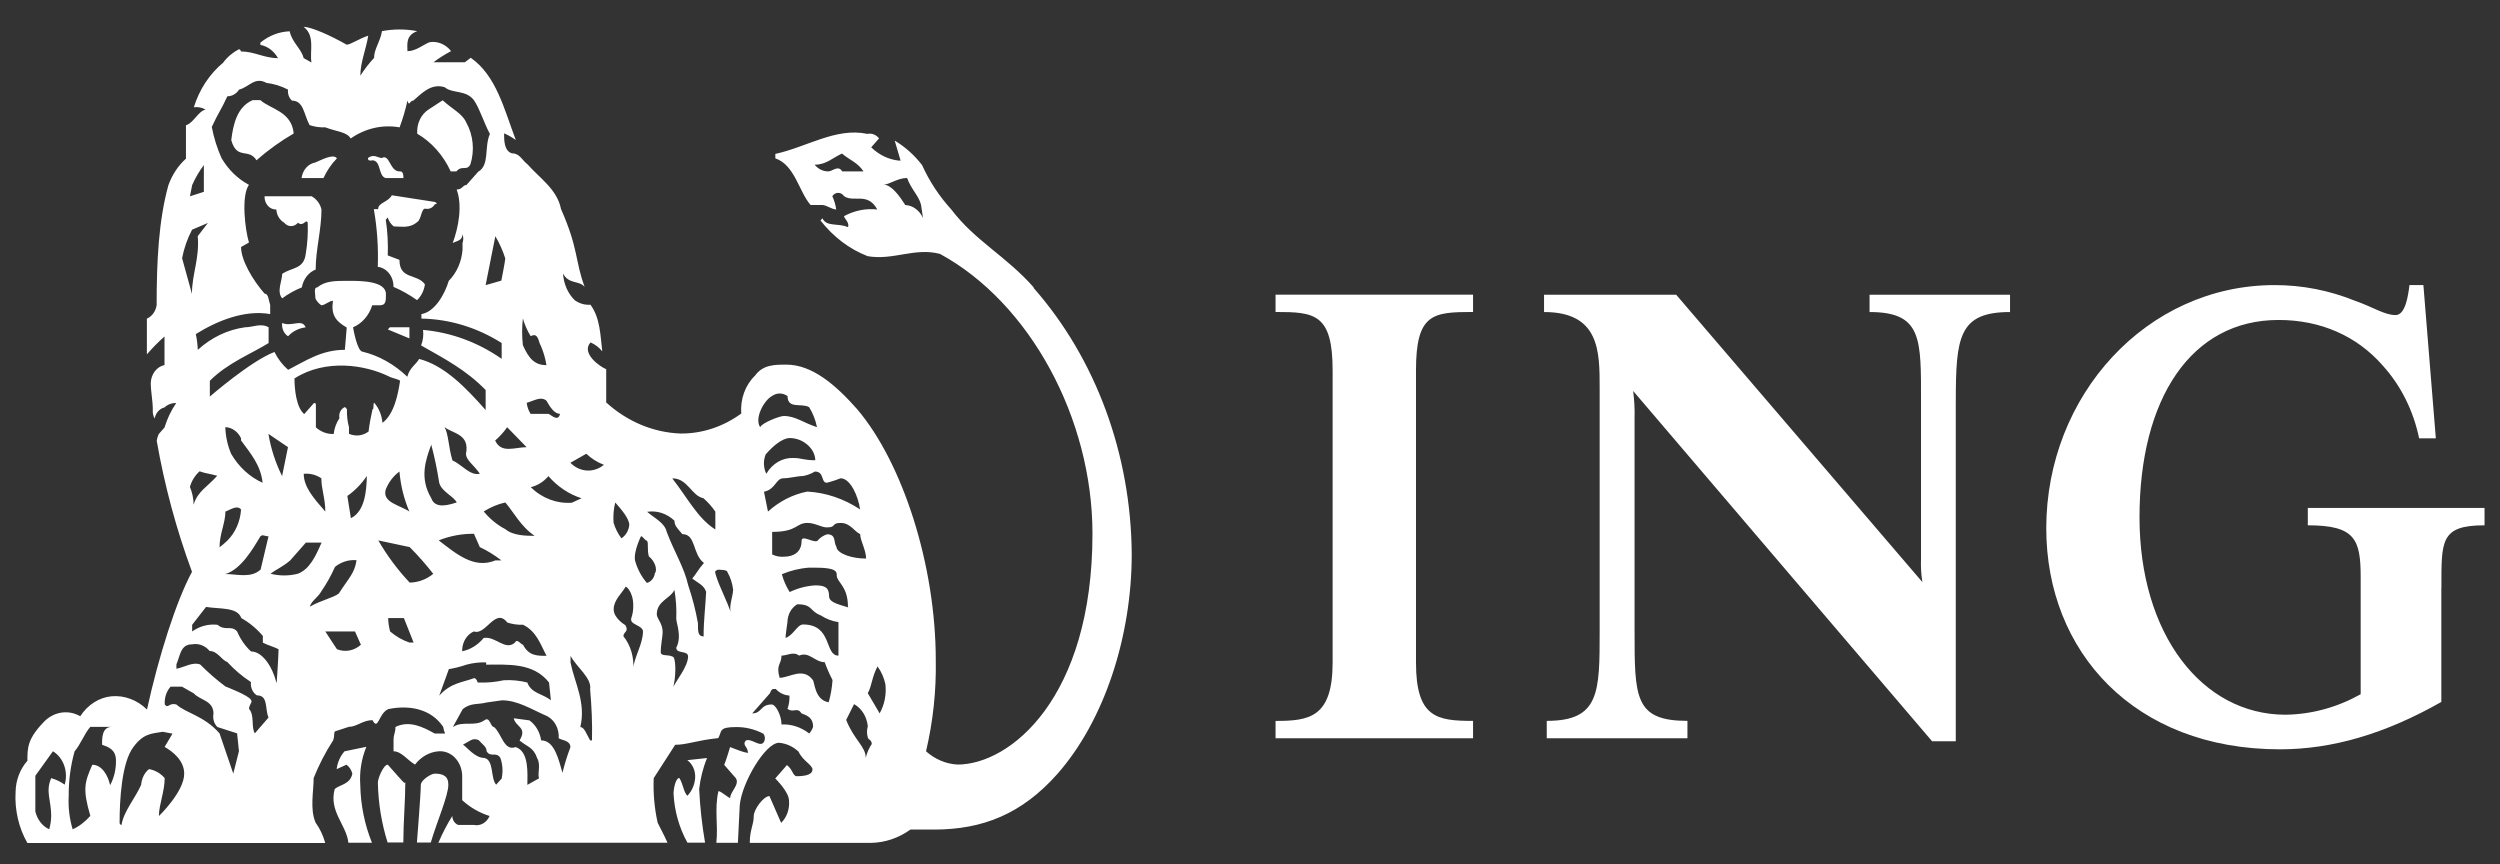
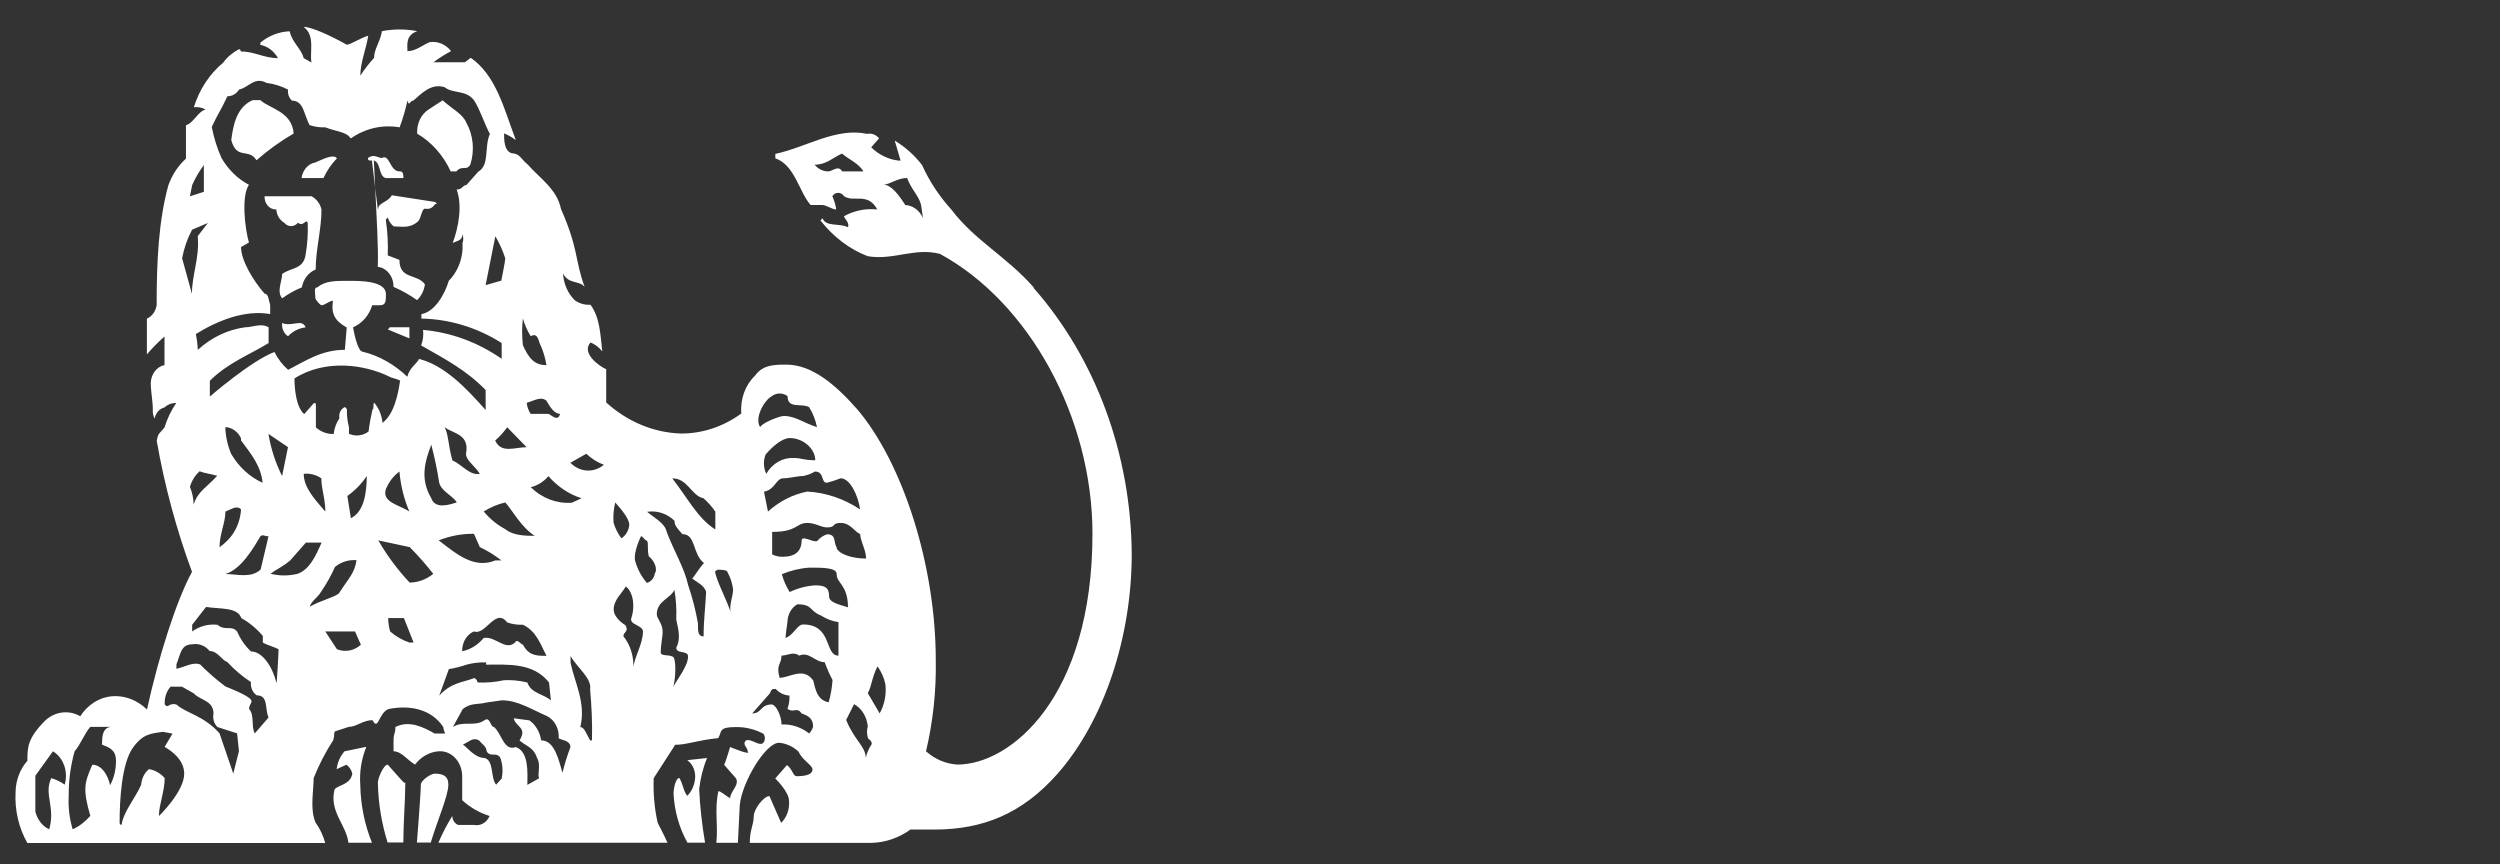
<svg xmlns="http://www.w3.org/2000/svg" width="81" height="28" viewBox="0 0 81 28" fill="none">
  <rect x="0" y="0" width="81" height="28" fill="#333333" stroke="none" />
-   <path d="M79.099 19.059V22.743C77.296 23.766 75.582 24.278 73.871 24.278C69.14 24.278 66.299 21.107 66.299 17.116C66.299 12.818 69.544 9.237 73.695 9.237C74.586 9.235 75.471 9.408 76.31 9.748C76.896 9.952 77.255 10.208 77.617 10.208C77.934 10.208 78.022 9.594 78.067 9.236H78.518L78.921 14.203H78.38C78.195 13.308 77.787 12.492 77.207 11.851C76.362 10.879 75.181 10.367 73.826 10.367C70.986 10.367 69.32 12.925 69.32 16.762C69.32 20.547 71.346 23.157 74.052 23.157C74.896 23.145 75.728 22.918 76.486 22.493V18.7C76.486 17.472 76.305 17.02 74.773 17.02V16.458H80.499V17.02C79.055 17.02 79.102 17.532 79.102 19.066L79.099 19.059ZM63.367 13.023V24.018H62.601L52.914 12.667C52.951 12.954 52.968 13.245 52.96 13.537V20.441C52.96 22.599 52.96 23.356 54.673 23.356V23.919H50.115V23.356C51.829 23.356 51.829 22.436 51.829 20.441V12.565C51.829 11.387 51.829 10.11 50.027 10.11V9.549H54.308L62.285 18.86C62.245 18.607 62.23 18.349 62.241 18.093V13.027C62.241 10.981 62.286 10.11 60.574 10.11V9.549H65.125V10.11C63.458 10.11 63.368 10.928 63.368 13.027L63.367 13.023ZM41.328 23.92V23.358C42.41 23.358 43.177 23.256 43.177 21.465V12.001C43.177 10.159 42.59 10.108 41.328 10.108V9.547H47.727V10.108C46.419 10.108 45.878 10.159 45.878 12.001V21.465C45.878 23.255 46.554 23.357 47.727 23.357V23.92L41.328 23.92Z" fill="white" />
-   <path d="M33.491 9.31C32.602 8.302 31.589 7.799 30.827 6.793C30.44 6.367 30.118 5.887 29.875 5.348C29.625 5.024 29.324 4.757 28.988 4.555L29.179 5.203H29.115C28.787 5.167 28.477 5.017 28.227 4.773L28.482 4.483C28.386 4.364 28.242 4.308 28.103 4.338C27.084 4.121 26.137 4.768 25.121 4.986V5.131C25.755 5.347 25.885 6.212 26.264 6.642H26.644C26.771 6.642 26.959 6.787 27.094 6.787C27.072 6.637 27.029 6.491 26.967 6.356C27.012 6.288 27.081 6.248 27.157 6.248C27.232 6.248 27.302 6.288 27.347 6.356C27.662 6.573 28.11 6.212 28.424 6.787C28.054 6.746 27.682 6.821 27.347 7.003C27.347 7.076 27.537 7.217 27.474 7.361C27.156 7.217 26.776 7.361 26.648 7.072L26.584 7.144C26.997 7.673 27.523 8.073 28.112 8.3C28.938 8.445 29.64 8.01 30.457 8.227C33.369 9.813 35.396 13.557 35.396 17.29C35.396 22.617 32.732 24.772 31.021 24.772C30.651 24.751 30.295 24.602 30.003 24.342C30.23 23.38 30.337 22.387 30.319 21.391C30.319 18.297 29.241 14.986 27.773 13.259C27.074 12.466 26.311 11.814 25.48 11.814C25.101 11.814 24.716 11.814 24.462 12.172C24.146 12.475 23.981 12.931 24.017 13.398C23.431 13.828 22.74 14.053 22.05 14.046C21.172 14.015 20.327 13.662 19.641 13.04V11.962C19.453 11.889 18.815 11.45 19.132 11.095C19.278 11.155 19.409 11.254 19.514 11.384C19.45 10.872 19.45 10.306 19.131 9.873C18.952 9.887 18.774 9.836 18.622 9.728C18.511 9.619 18.42 9.486 18.355 9.337C18.29 9.189 18.252 9.027 18.242 8.861C18.43 9.219 18.752 9.077 18.941 9.291C18.622 8.424 18.75 8.069 18.177 6.774C18.049 6.126 17.479 5.768 17.097 5.329C16.906 5.184 16.842 4.968 16.588 4.968C16.332 4.895 16.332 4.537 16.332 4.32C16.465 4.377 16.592 4.45 16.712 4.537C16.332 3.528 16.078 2.45 15.252 1.872L15.062 2.017H14.044C14.226 1.881 14.417 1.761 14.615 1.656C14.529 1.546 14.42 1.463 14.299 1.413C14.178 1.362 14.047 1.346 13.919 1.367C13.729 1.439 13.469 1.656 13.221 1.656H13.201C13.201 1.443 13.137 1.145 13.519 1.009C13.14 0.937 12.754 0.937 12.376 1.009C12.316 1.367 12.12 1.586 12.12 1.875C11.957 2.052 11.807 2.245 11.675 2.453C11.675 2.023 11.863 1.586 11.931 1.158C11.675 1.23 11.357 1.448 11.232 1.448C10.723 1.158 10.089 0.87 9.837 0.87C10.22 1.159 10.027 1.662 10.092 2.025L9.837 1.881C9.773 1.591 9.457 1.369 9.386 1.014C9.044 1.026 8.713 1.154 8.436 1.381V1.454C8.552 1.476 8.663 1.526 8.762 1.6C8.86 1.674 8.943 1.771 9.007 1.884C8.556 1.884 8.243 1.667 7.802 1.667C7.803 1.648 7.796 1.629 7.784 1.616C7.772 1.604 7.755 1.595 7.739 1.596C7.544 1.698 7.363 1.846 7.23 2.031C6.792 2.393 6.461 2.896 6.28 3.475C6.41 3.458 6.541 3.483 6.659 3.548C6.404 3.62 6.28 3.978 6.025 4.059V5.14C5.771 5.368 5.575 5.667 5.454 6.007C5.141 7.149 5.075 8.447 5.075 9.891C5.059 9.988 5.022 10.079 4.967 10.155C4.912 10.23 4.84 10.289 4.759 10.325V11.481C4.938 11.274 5.128 11.08 5.33 10.903V11.828C5.209 11.852 5.099 11.923 5.018 12.028C4.937 12.133 4.89 12.266 4.885 12.406C4.885 12.696 4.951 12.984 4.951 13.273C4.941 13.375 4.963 13.477 5.011 13.562C5.027 13.473 5.065 13.391 5.122 13.327C5.179 13.263 5.251 13.219 5.33 13.201C5.436 13.102 5.571 13.052 5.709 13.06C5.545 13.298 5.417 13.566 5.33 13.851L5.142 14.065C5.11 14.133 5.089 14.206 5.078 14.281C5.332 15.736 5.715 17.159 6.221 18.527C5.712 19.465 5.141 21.261 4.762 22.989C4.606 22.835 4.424 22.718 4.228 22.645C4.032 22.571 3.825 22.541 3.619 22.559C3.418 22.577 3.223 22.645 3.047 22.757C2.872 22.869 2.719 23.022 2.6 23.206C2.228 22.993 1.782 23.05 1.459 23.351C0.888 23.929 0.888 24.218 0.888 24.649C0.65 24.916 0.512 25.278 0.505 25.657C0.472 26.241 0.606 26.822 0.887 27.313H10.537C10.472 27.073 10.367 26.849 10.226 26.654C10.035 26.22 10.162 25.646 10.162 25.21C10.335 24.777 10.547 24.366 10.796 23.984C10.86 23.767 10.796 23.767 10.86 23.694L11.305 23.549C11.56 23.549 11.755 23.333 12.069 23.333C12.259 23.694 12.259 23.119 12.578 22.975C13.276 22.83 13.975 22.975 14.36 23.552C14.371 23.627 14.391 23.699 14.421 23.767H14.085C13.705 23.553 13.262 23.332 12.812 23.553C12.812 23.767 12.751 23.767 12.751 23.984V24.342C13.007 24.342 13.202 24.632 13.447 24.772C13.641 24.519 13.916 24.363 14.211 24.342C14.307 24.334 14.404 24.349 14.496 24.385C14.587 24.421 14.671 24.478 14.742 24.552C14.814 24.626 14.871 24.716 14.911 24.816C14.951 24.916 14.973 25.024 14.975 25.134V25.926C15.236 26.165 15.538 26.336 15.863 26.438C15.77 26.654 15.563 26.772 15.354 26.728H14.845C14.734 26.685 14.658 26.571 14.654 26.438C14.483 26.711 14.335 27 14.203 27.305H21.627C21.499 27.015 21.371 26.793 21.308 26.657C21.203 26.185 21.16 25.698 21.18 25.212L21.876 24.131C22.259 24.131 22.574 23.986 23.271 23.915C23.399 23.698 23.271 23.557 23.842 23.557C24.143 23.552 24.454 23.625 24.734 23.773C24.798 23.856 24.798 23.98 24.734 24.063C24.606 24.205 24.354 23.918 24.166 23.991C24.038 24.136 24.226 24.204 24.226 24.349C24.354 24.494 23.655 24.204 23.655 24.204C23.655 24.204 23.527 24.639 23.464 24.782L23.844 25.216C23.971 25.43 23.656 25.647 23.656 25.864C23.528 25.792 23.273 25.574 23.273 25.651C23.145 26.229 23.273 26.729 23.209 27.307H23.908L23.968 26.088C24.032 25.369 24.794 24.066 25.241 24.066C25.473 24.085 25.695 24.186 25.875 24.355C26.002 24.644 26.325 24.785 26.325 24.933C26.325 25.08 26.137 25.149 25.816 25.149C25.688 25.149 25.688 24.933 25.497 24.788L25.118 25.222C25.118 25.222 25.564 25.653 25.564 25.942C25.576 26.076 25.559 26.212 25.514 26.337C25.47 26.462 25.399 26.574 25.309 26.661L24.93 25.794C24.739 25.794 24.421 26.225 24.421 26.442C24.421 26.732 24.293 26.877 24.293 27.309H28.225C28.676 27.301 29.116 27.152 29.498 26.878H30.262C31.848 26.878 33.114 26.367 34.257 25.078C35.785 23.345 36.668 20.616 36.668 17.954C36.646 14.716 35.504 11.618 33.487 9.327L33.491 9.31ZM27.287 5.553C27.16 5.336 26.972 5.553 26.837 5.553C26.754 5.554 26.671 5.535 26.595 5.498C26.518 5.461 26.45 5.405 26.394 5.336C26.773 5.336 26.964 5.12 27.28 4.975C27.535 5.191 27.789 5.265 27.978 5.553H27.287ZM29.325 6.631C29.137 6.341 28.88 5.983 28.626 5.983C28.814 5.983 29.077 5.767 29.39 5.767C29.518 6.125 29.77 6.345 29.841 6.633L29.905 7.064C29.849 6.939 29.765 6.834 29.661 6.76C29.557 6.685 29.437 6.645 29.314 6.642L29.325 6.631ZM18.843 16.143L18.528 16.288C18.043 16.325 17.564 16.145 17.196 15.785C17.414 15.734 17.614 15.608 17.769 15.427C18.066 15.768 18.437 16.015 18.844 16.144L18.843 16.143ZM15.546 15.35C15.231 15.422 14.975 15.06 14.658 14.915C14.53 14.485 14.53 14.048 14.402 13.837C14.658 14.05 15.228 14.05 15.098 14.704C15.1 14.917 15.355 15.062 15.546 15.348V15.35ZM15.546 17.726C15.791 17.841 16.025 17.986 16.244 18.156H16.053C15.355 18.446 14.78 17.94 14.214 17.508C14.581 17.363 14.967 17.29 15.356 17.295L15.546 17.726ZM15.674 16.57C15.899 16.433 16.127 16.334 16.372 16.28C16.628 16.57 16.881 17.073 17.325 17.361C17.069 17.361 16.626 17.361 16.372 17.144C16.109 17.008 15.872 16.812 15.674 16.573V16.57ZM14.975 21.036C14.992 20.776 15.14 20.55 15.355 20.458C15.734 20.603 16.053 19.666 16.435 20.169C16.6 20.224 16.773 20.249 16.944 20.241C17.389 20.457 17.515 20.889 17.708 21.249C17.392 21.249 17.135 21.249 16.944 20.888C16.88 20.888 16.756 20.675 16.689 20.816C16.373 21.105 16.055 20.599 15.67 20.671C15.485 20.896 15.242 21.047 14.975 21.101L14.975 21.036ZM18.145 13.409C18.081 13.699 17.826 13.409 17.765 13.409H17.192C17.124 13.304 17.08 13.181 17.065 13.051C17.32 12.979 17.515 12.835 17.702 12.979C17.826 13.192 17.957 13.409 18.152 13.409H18.145ZM16.94 10.315C16.999 10.521 17.085 10.716 17.195 10.893C17.451 10.748 17.451 11.109 17.514 11.183C17.605 11.387 17.669 11.605 17.705 11.831C17.322 11.831 17.132 11.614 16.941 11.183C16.909 10.895 16.909 10.603 16.941 10.316L16.94 10.315ZM16.431 13.841L17.062 14.489C16.682 14.489 16.239 14.706 16.043 14.273C16.189 14.148 16.319 14.003 16.433 13.842L16.431 13.841ZM16.371 8.373C16.371 8.446 16.243 9.093 16.243 9.093L15.734 9.238L16.049 7.654C16.182 7.877 16.29 8.119 16.371 8.373ZM7.366 3.119C7.516 3.123 7.666 3.034 7.745 2.903C8.063 2.83 8.254 2.472 8.633 2.686C8.874 2.715 9.11 2.788 9.332 2.903C9.324 2.97 9.332 3.038 9.354 3.101C9.377 3.163 9.413 3.218 9.46 3.261C9.839 3.261 9.839 3.695 10.03 4.053C10.195 4.109 10.367 4.133 10.54 4.126C10.919 4.271 11.238 4.271 11.362 4.487C11.835 4.156 12.397 4.029 12.947 4.126C13.052 3.844 13.137 3.555 13.202 3.259C13.266 3.475 13.266 3.259 13.393 3.259C13.648 3.042 13.966 2.681 14.411 2.828C14.667 3.042 15.107 2.901 15.364 3.259C15.554 3.549 15.679 3.978 15.873 4.34C15.682 4.77 15.873 5.348 15.493 5.565L15.111 5.996C14.986 5.996 14.986 6.141 14.795 6.141C14.986 6.652 14.859 7.363 14.667 7.875C14.795 7.802 14.986 7.802 14.986 7.585C15.018 7.678 15.018 7.781 14.986 7.874V8.09C14.957 8.479 14.798 8.84 14.54 9.099C14.413 9.529 14.09 10.104 13.654 10.177V10.322C14.565 10.339 15.458 10.61 16.254 11.114V11.626C15.483 11.089 14.61 10.768 13.707 10.689C13.728 10.86 13.706 11.034 13.644 11.192C14.408 11.627 15.101 11.985 15.735 12.637V13.285C15.098 12.565 14.403 11.84 13.578 11.629C13.518 11.773 13.262 11.918 13.198 12.206C12.78 11.811 12.285 11.524 11.755 11.397C11.567 11.397 11.439 10.604 11.439 10.604C11.582 10.544 11.712 10.449 11.82 10.325C11.927 10.202 12.009 10.054 12.06 9.89H12.316C12.504 9.89 12.504 9.746 12.504 9.529C12.504 9.099 11.681 9.099 11.299 9.099C10.854 9.099 10.535 9.099 10.28 9.312C10.153 9.312 10.22 9.528 10.22 9.673C10.266 9.762 10.331 9.837 10.409 9.89C10.537 9.89 10.664 9.745 10.788 9.745C10.724 10.179 10.852 10.393 11.234 10.612L11.174 11.334C10.41 11.334 9.9 11.696 9.335 11.982C9.154 11.825 9.004 11.629 8.892 11.404C8.128 11.694 6.799 12.849 6.799 12.849V12.338C7.372 11.76 8.13 11.471 8.703 11.115V10.604C8.448 10.459 8.194 10.604 7.939 10.604C7.379 10.681 6.849 10.933 6.409 11.335C6.401 11.165 6.381 10.997 6.345 10.824C7.043 10.389 7.931 10.031 8.754 10.176V9.881C8.702 9.731 8.702 9.515 8.574 9.515C8.195 9.084 7.81 8.436 7.81 8.003L8.066 7.858C7.938 7.428 7.81 6.347 8.066 5.988C7.705 5.798 7.397 5.498 7.177 5.121C7.034 4.802 6.928 4.463 6.862 4.113C7.055 3.688 7.175 3.542 7.371 3.11L7.366 3.119ZM13.263 16.574C12.944 16.358 12.374 16.284 12.499 15.855C12.596 15.618 12.749 15.418 12.942 15.277C12.98 15.727 13.089 16.167 13.263 16.574ZM9.331 14.487L9.14 15.425C8.927 15 8.777 14.538 8.697 14.058L9.331 14.487ZM8.509 15.642C8.093 15.456 7.737 15.129 7.49 14.706C7.374 14.435 7.309 14.14 7.3 13.839C7.514 13.847 7.707 13.984 7.809 14.197V14.269C8.127 14.704 8.443 15.064 8.509 15.639V15.642ZM7.81 16.509C7.785 16.898 7.625 17.259 7.367 17.515C7.287 17.593 7.202 17.666 7.113 17.732C7.113 17.301 7.303 16.939 7.303 16.576C7.491 16.503 7.677 16.359 7.807 16.503L7.81 16.509ZM8.444 17.376C8.508 17.304 8.572 17.376 8.7 17.376L8.444 18.454C8.129 18.744 7.68 18.599 7.303 18.599C7.806 18.446 8.187 17.798 8.441 17.369L8.444 17.376ZM6.226 5.996C6.329 5.764 6.456 5.546 6.605 5.348V6.215L6.154 6.36L6.226 5.996ZM6.226 7.441L6.735 7.224L6.407 7.652C6.47 8.371 6.219 8.878 6.219 9.522L5.9 8.366C5.963 8.038 6.073 7.724 6.226 7.436L6.226 7.441ZM6.152 15.781C6.208 15.58 6.317 15.404 6.467 15.27C6.658 15.342 6.783 15.342 7.038 15.415C6.72 15.773 6.401 15.92 6.274 16.352C6.271 16.152 6.229 15.954 6.152 15.774V15.781ZM2.102 25.426C1.966 25.328 1.816 25.256 1.659 25.212C1.468 25.643 1.659 25.931 1.659 26.434C1.656 26.582 1.635 26.728 1.595 26.869C1.373 26.77 1.208 26.554 1.145 26.291V25.135L1.715 24.341C1.882 24.442 2.011 24.606 2.081 24.805C2.15 25.004 2.155 25.225 2.095 25.428L2.102 25.426ZM3.564 25.426C3.5 25.136 3.308 24.778 2.991 24.778C2.735 25.356 2.675 25.571 2.927 26.434C2.762 26.62 2.568 26.775 2.354 26.869C2.25 26.522 2.206 26.155 2.226 25.788C2.222 25.298 2.286 24.811 2.417 24.343C2.605 24.13 2.735 23.766 2.926 23.551H3.622C3.306 23.551 3.306 23.909 3.306 24.129C3.497 24.201 3.757 24.274 3.757 24.64C3.763 24.92 3.698 25.196 3.571 25.435L3.564 25.426ZM5.149 26.432C5.149 26.074 5.336 25.639 5.336 25.21C5.199 25.053 5.021 24.951 4.827 24.92C4.677 25.039 4.592 25.222 4.572 25.431C4.381 25.862 4.001 26.298 3.938 26.727C3.921 26.728 3.904 26.72 3.893 26.706C3.881 26.693 3.874 26.674 3.875 26.655C3.875 25.936 3.939 24.712 4.32 24.207C4.641 23.771 4.891 23.771 5.274 23.71L5.589 23.77L5.334 24.2C5.589 24.345 5.968 24.635 5.968 25.067C5.97 25.651 5.146 26.443 5.146 26.443L5.149 26.432ZM7.558 25.065L7.113 23.761C6.603 23.183 6.036 23.113 5.717 22.827C5.462 22.755 5.462 22.972 5.338 22.827C5.323 22.612 5.39 22.401 5.526 22.249H5.897L6.28 22.466C6.479 22.691 6.917 22.691 6.917 23.122C6.902 23.201 6.905 23.283 6.928 23.359C6.95 23.436 6.991 23.504 7.045 23.556L7.682 23.761L7.742 24.338L7.558 25.065ZM8.256 23.761C8.129 23.547 8.256 23.183 8.069 22.968C8.069 22.823 8.196 22.751 8.132 22.678C8.069 22.533 7.306 22.243 7.306 22.243C7.016 22.027 6.741 21.786 6.48 21.524C6.225 21.451 6.03 21.596 5.716 21.669V21.524C5.844 21.234 5.844 20.876 6.226 20.876C6.329 20.857 6.434 20.866 6.533 20.904C6.632 20.942 6.722 21.006 6.793 21.093C7.049 21.093 7.176 21.382 7.366 21.451C7.597 21.701 7.853 21.919 8.13 22.098C8.111 22.273 8.186 22.443 8.321 22.529C8.7 22.529 8.576 22.959 8.7 23.248L8.256 23.761ZM8.955 22.115C8.827 21.604 8.504 21.107 8.132 21.107C7.943 20.931 7.789 20.71 7.682 20.459C7.491 20.243 7.303 20.459 7.048 20.243C6.76 20.21 6.471 20.285 6.226 20.459V20.243L6.676 19.665C7.127 19.737 7.695 19.665 7.818 20.026C8.078 20.171 8.315 20.367 8.516 20.604V20.821C8.641 20.893 8.896 20.965 9.025 21.034C9.025 21.25 8.965 22.114 8.965 22.114L8.955 22.115ZM9.65 18.589C9.357 18.663 9.057 18.663 8.764 18.589C8.955 18.444 9.143 18.376 9.401 18.159L9.91 17.581H10.419C10.229 18.015 10.033 18.445 9.65 18.589ZM9.841 15.352C10.04 15.33 10.24 15.381 10.412 15.497C10.412 15.858 10.54 16.144 10.54 16.575C10.16 16.14 9.841 15.78 9.841 15.349V15.352ZM10.032 19.67C10.092 19.457 10.287 19.38 10.411 19.159C10.581 18.912 10.73 18.646 10.854 18.367C11.057 18.204 11.304 18.128 11.552 18.15C11.488 18.581 11.297 18.728 10.979 19.228C10.793 19.373 10.411 19.442 10.033 19.659L10.032 19.67ZM10.918 21.037L10.539 20.459H11.502L11.693 20.89C11.585 20.986 11.457 21.05 11.322 21.076C11.186 21.101 11.047 21.087 10.918 21.035V21.037ZM11.369 16.792L11.254 16.069C11.497 15.899 11.712 15.679 11.885 15.422C11.877 15.927 11.813 16.572 11.37 16.789L11.369 16.792ZM12.133 13.05C12.069 13.05 12.133 13.263 12.069 13.263C12.014 13.5 11.971 13.74 11.941 13.983C11.848 14.051 11.742 14.093 11.632 14.106C11.522 14.118 11.41 14.101 11.307 14.055V13.839C11.255 13.651 11.234 13.455 11.243 13.261L11.18 13.188C11.115 13.212 11.06 13.262 11.027 13.329C10.993 13.396 10.983 13.475 10.998 13.55C10.899 13.696 10.833 13.869 10.811 14.061C10.603 14.07 10.399 13.993 10.235 13.848V13.2C10.235 13.059 10.235 13.059 10.172 13.059L9.856 13.417C9.601 13.2 9.541 12.624 9.541 12.261C10.559 11.613 11.833 11.826 12.584 12.188C12.712 12.261 12.839 12.261 12.963 12.333C12.899 12.764 12.775 13.414 12.392 13.701C12.372 13.459 12.28 13.233 12.133 13.059V13.05ZM13.274 20.822C13.045 20.745 12.831 20.623 12.64 20.46C12.601 20.319 12.58 20.174 12.576 20.025H13.086L13.401 20.818H13.273L13.274 20.822ZM13.274 18.876C12.888 18.468 12.546 18.009 12.256 17.509L13.274 17.726C13.544 17.997 13.799 18.286 14.038 18.593C13.815 18.773 13.548 18.872 13.274 18.876ZM13.973 16.142C13.59 15.494 13.782 14.916 13.973 14.408C14.08 14.809 14.165 15.218 14.228 15.63C14.292 15.92 14.679 16.061 14.799 16.278C14.543 16.359 14.099 16.503 13.973 16.142ZM14.228 22.547L14.543 21.68C14.737 21.648 14.927 21.599 15.114 21.535C15.323 21.478 15.537 21.454 15.751 21.462V21.535C16.451 21.535 17.279 21.462 17.789 22.113L17.849 22.691C17.593 22.474 17.215 22.474 17.085 22.113C16.834 22.05 16.577 22.025 16.321 22.04C16.05 22.1 15.774 22.125 15.499 22.113C15.435 22.113 15.499 22.04 15.371 21.968C14.987 22.115 14.607 22.115 14.225 22.546L14.228 22.547ZM16.266 25.211L16.075 25.424C15.887 25.211 16.011 24.632 15.696 24.558C15.38 24.558 15.123 24.196 15 24.127L15.255 23.982C15.337 23.939 15.428 23.939 15.511 23.982C15.639 24.127 15.766 24.195 15.766 24.34C15.894 24.557 16.082 24.34 16.212 24.557C16.285 24.762 16.301 24.988 16.257 25.204L16.266 25.211ZM18.232 25.066C18.104 24.636 17.977 23.988 17.533 23.988C17.514 23.856 17.47 23.73 17.404 23.618C17.339 23.507 17.254 23.412 17.154 23.34L16.645 23.272C16.709 23.562 17.096 23.562 16.833 23.991C17.088 24.205 17.283 24.205 17.406 24.569C17.53 24.782 17.406 25.081 17.466 25.217L17.087 25.43C17.087 25.069 17.15 24.349 16.707 24.205C16.328 24.349 16.257 23.774 16.009 23.557C15.881 23.557 15.881 23.195 15.69 23.34C15.375 23.557 14.995 23.34 14.672 23.557L14.99 22.979C15.246 22.762 15.499 22.834 15.754 22.762L16.263 22.69C16.773 22.69 17.213 22.98 17.723 23.201C17.844 23.262 17.945 23.364 18.013 23.492C18.081 23.621 18.112 23.771 18.102 23.921C18.23 23.993 18.481 23.993 18.481 24.211C18.375 24.489 18.286 24.777 18.218 25.063L18.232 25.066ZM19.12 23.988C18.993 23.772 18.933 23.558 18.802 23.558C18.993 22.765 18.614 22.113 18.486 21.471V21.251C18.677 21.613 19.182 21.971 19.12 22.332C19.168 22.883 19.195 23.435 19.18 23.988H19.12ZM18.486 14.991L18.996 14.701C19.165 14.86 19.358 14.983 19.567 15.059C19.406 15.192 19.209 15.258 19.011 15.245C18.812 15.232 18.624 15.142 18.477 14.99L18.486 14.991ZM22.797 16.147C22.939 16.272 23.067 16.417 23.177 16.577V17.155C22.604 16.794 22.288 16.147 21.781 15.499C22.281 15.493 22.408 16.069 22.788 16.141L22.797 16.147ZM19.944 16.292C20.134 16.508 20.389 16.803 20.389 17.011C20.379 17.101 20.351 17.186 20.306 17.261C20.262 17.335 20.203 17.397 20.134 17.442C20.022 17.294 19.936 17.123 19.88 16.939C19.862 16.719 19.88 16.498 19.932 16.286L19.944 16.292ZM20.517 21.691C20.548 21.297 20.434 20.907 20.198 20.613C20.198 20.468 20.389 20.468 20.262 20.255C20.262 20.255 19.883 20.038 19.883 19.743C19.883 19.448 20.138 19.232 20.262 19.024C20.262 18.951 20.517 19.169 20.517 19.602C20.522 19.749 20.501 19.895 20.453 20.032C20.39 20.249 20.833 20.249 20.833 20.467C20.822 20.883 20.568 21.244 20.507 21.675L20.517 21.691ZM21.215 18.597C21.185 18.74 21.087 18.852 20.96 18.887C20.783 18.685 20.652 18.438 20.577 18.167C20.517 17.877 20.768 17.374 20.768 17.374C20.832 17.374 20.893 17.516 20.959 17.516C21.023 17.588 20.959 17.806 21.023 18.027C21.203 18.166 21.328 18.455 21.203 18.598L21.215 18.597ZM21.786 22.354C21.913 21.993 21.913 21.273 21.786 21.273C21.661 21.201 21.407 21.273 21.407 21.128C21.407 20.912 21.47 20.617 21.47 20.48C21.47 20.191 21.28 20.046 21.28 19.903C21.28 19.468 21.73 19.391 21.85 19.11C21.904 19.418 21.924 19.733 21.911 20.047C21.911 20.192 22.102 20.625 21.911 20.984C21.911 21.201 22.294 21.057 22.294 21.274C22.284 21.615 21.902 22.046 21.775 22.334L21.786 22.354ZM22.804 20.62C22.613 20.62 22.613 20.475 22.613 20.19C22.539 19.772 22.433 19.362 22.298 18.964C22.17 18.386 21.847 17.886 21.6 17.23C21.536 16.941 21.22 16.8 20.966 16.582C21.123 16.558 21.284 16.571 21.437 16.62C21.59 16.67 21.732 16.756 21.854 16.872C21.854 17.016 21.914 17.088 22.11 17.306C22.555 17.306 22.428 17.954 22.808 18.24C22.617 18.456 22.553 18.601 22.429 18.745C22.616 18.89 22.808 18.958 22.879 19.175C22.861 19.598 22.797 20.1 22.797 20.606L22.804 20.62ZM23.693 19.901C23.565 19.466 23.31 19.034 23.184 18.604C23.184 18.531 23.12 18.531 23.247 18.459C23.311 18.459 23.566 18.459 23.566 18.531C23.666 18.705 23.73 18.903 23.754 19.109C23.736 19.384 23.615 19.597 23.678 19.886L23.693 19.901ZM27.118 17.742C26.99 17.597 27.118 17.311 26.799 17.311C26.678 17.348 26.567 17.422 26.481 17.525C26.353 17.598 25.971 17.312 25.971 17.525C25.971 17.887 25.716 18.037 25.401 18.037C25.27 18.048 25.139 18.023 25.018 17.964V17.233C25.845 17.233 25.782 16.943 26.16 16.943C26.415 16.943 26.605 17.088 26.794 17.088C27.112 17.088 26.924 16.943 27.239 16.943C27.555 16.943 27.69 17.233 27.87 17.305C27.87 17.518 28.061 17.816 28.061 18.097C27.607 18.097 27.162 17.952 27.098 17.736L27.118 17.742ZM27.497 19.685C27.306 19.613 26.863 19.544 26.863 19.327C26.863 19.037 26.735 18.966 26.412 18.966C26.128 18.983 25.849 19.057 25.586 19.182C25.474 19.007 25.388 18.812 25.332 18.604C25.617 18.485 25.917 18.412 26.223 18.391C26.674 18.391 27.109 18.391 27.109 18.604C27.091 18.879 27.474 18.951 27.474 19.67L27.497 19.685ZM26.791 15.642C26.942 15.603 27.09 15.555 27.236 15.497C27.552 15.497 27.807 16.075 27.867 16.505C27.346 16.159 26.759 15.96 26.155 15.927C25.69 16.018 25.252 16.241 24.882 16.575L24.753 15.931C25.132 15.858 25.132 15.496 25.386 15.496C25.577 15.496 25.837 15.423 26.02 15.423C26.154 15.398 26.283 15.349 26.403 15.278C26.718 15.278 26.59 15.64 26.789 15.64L26.791 15.642ZM24.825 14.704C25.012 14.487 25.334 14.193 25.588 14.193C26.039 14.193 26.415 14.554 26.415 14.912C26.032 14.912 25.969 14.839 25.716 14.839C25.363 14.821 25.027 15.01 24.828 15.351C24.73 15.15 24.725 14.908 24.817 14.703L24.825 14.704ZM25.008 12.834C25.084 12.779 25.172 12.749 25.262 12.749C25.353 12.749 25.441 12.779 25.517 12.834C25.517 13.264 25.968 13.05 26.216 13.192C26.337 13.386 26.424 13.607 26.47 13.84C26.02 13.695 25.775 13.478 25.393 13.478C25.265 13.478 24.695 13.695 24.629 13.84C24.436 13.55 24.753 12.975 25.008 12.834ZM26.212 23.761C25.951 23.558 25.638 23.457 25.321 23.472C25.321 23.183 25.133 22.825 25.006 22.825C24.626 22.825 24.69 23.114 24.372 23.114L24.942 22.467C25.006 22.322 25.006 22.322 25.133 22.322C25.254 22.452 25.412 22.528 25.579 22.536C25.584 22.682 25.564 22.83 25.515 22.966C25.706 23.111 25.833 22.894 25.965 23.111C26.156 23.183 26.345 23.256 26.345 23.546C26.319 23.628 26.276 23.702 26.22 23.762L26.212 23.761ZM26.846 22.753C26.396 22.68 26.396 22.105 26.337 22.034C26.022 21.603 25.573 21.961 25.26 21.961C25.133 21.531 25.32 21.531 25.32 21.242C25.511 21.242 25.703 21.097 25.893 21.242C26.212 21.097 26.403 21.455 26.72 21.455C26.792 21.654 26.877 21.847 26.974 22.033C26.958 22.282 26.915 22.527 26.846 22.764V22.753ZM27.162 21.242C26.711 21.242 26.974 20.233 26.02 20.233C25.829 20.233 25.705 20.591 25.45 20.668C25.45 20.596 25.513 20.157 25.513 20.157C25.517 19.912 25.64 19.689 25.832 19.579C26.341 19.579 26.215 19.795 26.596 19.94C26.771 20.054 26.965 20.128 27.166 20.157V21.235L27.162 21.242ZM28.05 24.551C28.05 24.189 27.671 23.973 27.416 23.325L27.672 22.814C27.794 22.881 27.898 22.983 27.976 23.108C28.054 23.234 28.102 23.38 28.117 23.533C28.082 23.649 28.082 23.775 28.117 23.891C28.117 23.963 28.245 23.963 28.245 24.107C28.155 24.239 28.089 24.391 28.051 24.552L28.05 24.551ZM28.496 23.106L28.116 22.458C28.244 22.242 28.244 21.947 28.432 21.591C28.554 21.76 28.642 21.958 28.687 22.169C28.725 22.503 28.657 22.843 28.494 23.124L28.496 23.106ZM22.268 24.629C22.441 24.753 22.538 24.976 22.523 25.207C22.506 25.429 22.415 25.636 22.269 25.785C22.141 25.64 22.141 25.427 22.013 25.207C21.886 25.207 21.823 25.565 21.823 25.718C21.853 26.279 22.006 26.824 22.273 27.302H22.844C22.745 26.73 22.681 26.151 22.653 25.568C22.691 25.227 22.777 24.878 22.909 24.56L22.268 24.629ZM14.086 25.066C13.961 25.066 13.635 25.282 13.635 25.427C13.635 25.717 13.508 27.297 13.508 27.297H13.958C14.146 26.649 14.526 25.786 14.526 25.427C14.531 25.14 14.344 25.066 14.086 25.066ZM12.558 24.776C12.431 24.776 12.243 25.21 12.243 25.354C12.255 26.016 12.362 26.672 12.558 27.296H13.068C13.068 26.648 13.132 25.929 13.132 25.353C13.073 25.353 13.201 25.494 12.566 24.777L12.558 24.776ZM11.86 24.198L11.162 24.343C11.024 24.499 10.934 24.702 10.907 24.921L11.225 24.776C11.318 24.842 11.386 24.946 11.416 25.066C11.35 25.427 10.971 25.427 10.843 25.571C10.652 26.29 11.226 26.727 11.288 27.305H12.052C11.814 26.718 11.685 26.081 11.673 25.435C11.643 25.012 11.71 24.588 11.867 24.204L11.86 24.198ZM14.595 5.553H14.786C14.977 5.337 15.101 5.553 15.237 5.337C15.384 4.884 15.336 4.377 15.107 3.97C14.982 3.68 14.656 3.539 14.343 3.25L13.898 3.54C13.774 3.616 13.672 3.732 13.604 3.872C13.537 4.013 13.507 4.173 13.518 4.332C13.982 4.602 14.362 5.029 14.603 5.554L14.595 5.553ZM12.049 5.192C12.365 5.192 12.24 5.704 12.5 5.77H13.071C13.071 5.553 13.007 5.553 12.943 5.553C12.627 5.553 12.627 4.976 12.372 5.119C12.248 5.119 12.117 4.974 11.921 5.119C11.932 5.202 11.932 5.202 12.059 5.202L12.049 5.192ZM12.24 6.776H12.112C12.22 7.391 12.262 8.019 12.24 8.646C12.381 8.661 12.512 8.737 12.606 8.857C12.701 8.977 12.752 9.133 12.749 9.294C13.016 9.409 13.271 9.553 13.513 9.724C13.648 9.596 13.738 9.417 13.768 9.213C13.513 8.855 12.942 9.068 12.942 8.42L12.563 8.275C12.578 7.888 12.556 7.501 12.499 7.119L12.563 7.047C12.599 7.164 12.666 7.266 12.757 7.336C13.012 7.336 13.266 7.408 13.521 7.191C13.648 7.118 13.648 6.76 13.776 6.76C13.835 6.775 13.897 6.769 13.953 6.744C14.01 6.718 14.058 6.673 14.091 6.616C14.091 6.616 14.219 6.616 14.091 6.543L12.696 6.327C12.566 6.561 12.251 6.561 12.251 6.778L12.24 6.776ZM10.908 5.12C10.781 4.975 10.399 5.192 10.213 5.265C10.101 5.285 9.998 5.345 9.919 5.435C9.839 5.526 9.787 5.643 9.77 5.77H10.48C10.591 5.53 10.738 5.313 10.916 5.131L10.908 5.12ZM8.311 5.192C8.688 4.861 9.091 4.571 9.516 4.325C9.452 3.606 8.752 3.532 8.436 3.244H8.188C7.679 3.461 7.554 4.037 7.493 4.54C7.679 5.205 8.063 4.774 8.319 5.205L8.311 5.192ZM12.567 10.675L13.265 10.964V10.603H12.631L12.567 10.675ZM8.571 6.356C8.567 6.472 8.606 6.587 8.678 6.668C8.751 6.749 8.851 6.793 8.953 6.787C8.964 6.972 9.061 7.128 9.209 7.217C9.266 7.287 9.346 7.326 9.43 7.326C9.514 7.326 9.596 7.287 9.652 7.217C9.843 7.362 9.907 7.072 9.97 7.217C9.983 7.555 9.962 7.894 9.906 8.226C9.843 8.731 9.456 8.656 9.143 8.874C9.143 9.09 8.955 9.451 9.143 9.666C9.342 9.52 9.556 9.4 9.78 9.311C9.803 9.179 9.857 9.056 9.936 8.954C10.015 8.853 10.115 8.777 10.228 8.733C10.228 8.085 10.416 7.437 10.416 6.789C10.373 6.599 10.256 6.449 10.097 6.359H8.569L8.571 6.356ZM9.142 10.465C9.122 10.64 9.197 10.809 9.333 10.895C9.49 10.725 9.691 10.633 9.903 10.606C9.779 10.311 9.463 10.601 9.142 10.465Z" fill="white" />
+   <path d="M33.491 9.31C32.602 8.302 31.589 7.799 30.827 6.793C30.44 6.367 30.118 5.887 29.875 5.348C29.625 5.024 29.324 4.757 28.988 4.555L29.179 5.203H29.115C28.787 5.167 28.477 5.017 28.227 4.773L28.482 4.483C28.386 4.364 28.242 4.308 28.103 4.338C27.084 4.121 26.137 4.768 25.121 4.986V5.131C25.755 5.347 25.885 6.212 26.264 6.642H26.644C26.771 6.642 26.959 6.787 27.094 6.787C27.072 6.637 27.029 6.491 26.967 6.356C27.012 6.288 27.081 6.248 27.157 6.248C27.232 6.248 27.302 6.288 27.347 6.356C27.662 6.573 28.11 6.212 28.424 6.787C28.054 6.746 27.682 6.821 27.347 7.003C27.347 7.076 27.537 7.217 27.474 7.361C27.156 7.217 26.776 7.361 26.648 7.072L26.584 7.144C26.997 7.673 27.523 8.073 28.112 8.3C28.938 8.445 29.64 8.01 30.457 8.227C33.369 9.813 35.396 13.557 35.396 17.29C35.396 22.617 32.732 24.772 31.021 24.772C30.651 24.751 30.295 24.602 30.003 24.342C30.23 23.38 30.337 22.387 30.319 21.391C30.319 18.297 29.241 14.986 27.773 13.259C27.074 12.466 26.311 11.814 25.48 11.814C25.101 11.814 24.716 11.814 24.462 12.172C24.146 12.475 23.981 12.931 24.017 13.398C23.431 13.828 22.74 14.053 22.05 14.046C21.172 14.015 20.327 13.662 19.641 13.04V11.962C19.453 11.889 18.815 11.45 19.132 11.095C19.278 11.155 19.409 11.254 19.514 11.384C19.45 10.872 19.45 10.306 19.131 9.873C18.952 9.887 18.774 9.836 18.622 9.728C18.511 9.619 18.42 9.486 18.355 9.337C18.29 9.189 18.252 9.027 18.242 8.861C18.43 9.219 18.752 9.077 18.941 9.291C18.622 8.424 18.75 8.069 18.177 6.774C18.049 6.126 17.479 5.768 17.097 5.329C16.906 5.184 16.842 4.968 16.588 4.968C16.332 4.895 16.332 4.537 16.332 4.32C16.465 4.377 16.592 4.45 16.712 4.537C16.332 3.528 16.078 2.45 15.252 1.872L15.062 2.017H14.044C14.226 1.881 14.417 1.761 14.615 1.656C14.529 1.546 14.42 1.463 14.299 1.413C14.178 1.362 14.047 1.346 13.919 1.367C13.729 1.439 13.469 1.656 13.221 1.656H13.201C13.201 1.443 13.137 1.145 13.519 1.009C13.14 0.937 12.754 0.937 12.376 1.009C12.316 1.367 12.12 1.586 12.12 1.875C11.957 2.052 11.807 2.245 11.675 2.453C11.675 2.023 11.863 1.586 11.931 1.158C11.675 1.23 11.357 1.448 11.232 1.448C10.723 1.158 10.089 0.87 9.837 0.87C10.22 1.159 10.027 1.662 10.092 2.025L9.837 1.881C9.773 1.591 9.457 1.369 9.386 1.014C9.044 1.026 8.713 1.154 8.436 1.381V1.454C8.552 1.476 8.663 1.526 8.762 1.6C8.86 1.674 8.943 1.771 9.007 1.884C8.556 1.884 8.243 1.667 7.802 1.667C7.803 1.648 7.796 1.629 7.784 1.616C7.772 1.604 7.755 1.595 7.739 1.596C7.544 1.698 7.363 1.846 7.23 2.031C6.792 2.393 6.461 2.896 6.28 3.475C6.41 3.458 6.541 3.483 6.659 3.548C6.404 3.62 6.28 3.978 6.025 4.059V5.14C5.771 5.368 5.575 5.667 5.454 6.007C5.141 7.149 5.075 8.447 5.075 9.891C5.059 9.988 5.022 10.079 4.967 10.155C4.912 10.23 4.84 10.289 4.759 10.325V11.481C4.938 11.274 5.128 11.08 5.33 10.903V11.828C5.209 11.852 5.099 11.923 5.018 12.028C4.937 12.133 4.89 12.266 4.885 12.406C4.885 12.696 4.951 12.984 4.951 13.273C4.941 13.375 4.963 13.477 5.011 13.562C5.027 13.473 5.065 13.391 5.122 13.327C5.179 13.263 5.251 13.219 5.33 13.201C5.436 13.102 5.571 13.052 5.709 13.06C5.545 13.298 5.417 13.566 5.33 13.851L5.142 14.065C5.11 14.133 5.089 14.206 5.078 14.281C5.332 15.736 5.715 17.159 6.221 18.527C5.712 19.465 5.141 21.261 4.762 22.989C4.606 22.835 4.424 22.718 4.228 22.645C4.032 22.571 3.825 22.541 3.619 22.559C3.418 22.577 3.223 22.645 3.047 22.757C2.872 22.869 2.719 23.022 2.6 23.206C2.228 22.993 1.782 23.05 1.459 23.351C0.888 23.929 0.888 24.218 0.888 24.649C0.65 24.916 0.512 25.278 0.505 25.657C0.472 26.241 0.606 26.822 0.887 27.313H10.537C10.472 27.073 10.367 26.849 10.226 26.654C10.035 26.22 10.162 25.646 10.162 25.21C10.335 24.777 10.547 24.366 10.796 23.984C10.86 23.767 10.796 23.767 10.86 23.694L11.305 23.549C11.56 23.549 11.755 23.333 12.069 23.333C12.259 23.694 12.259 23.119 12.578 22.975C13.276 22.83 13.975 22.975 14.36 23.552C14.371 23.627 14.391 23.699 14.421 23.767H14.085C13.705 23.553 13.262 23.332 12.812 23.553C12.812 23.767 12.751 23.767 12.751 23.984V24.342C13.007 24.342 13.202 24.632 13.447 24.772C13.641 24.519 13.916 24.363 14.211 24.342C14.307 24.334 14.404 24.349 14.496 24.385C14.587 24.421 14.671 24.478 14.742 24.552C14.814 24.626 14.871 24.716 14.911 24.816C14.951 24.916 14.973 25.024 14.975 25.134V25.926C15.236 26.165 15.538 26.336 15.863 26.438C15.77 26.654 15.563 26.772 15.354 26.728H14.845C14.734 26.685 14.658 26.571 14.654 26.438C14.483 26.711 14.335 27 14.203 27.305H21.627C21.499 27.015 21.371 26.793 21.308 26.657C21.203 26.185 21.16 25.698 21.18 25.212L21.876 24.131C22.259 24.131 22.574 23.986 23.271 23.915C23.399 23.698 23.271 23.557 23.842 23.557C24.143 23.552 24.454 23.625 24.734 23.773C24.798 23.856 24.798 23.98 24.734 24.063C24.606 24.205 24.354 23.918 24.166 23.991C24.038 24.136 24.226 24.204 24.226 24.349C24.354 24.494 23.655 24.204 23.655 24.204C23.655 24.204 23.527 24.639 23.464 24.782L23.844 25.216C23.971 25.43 23.656 25.647 23.656 25.864C23.528 25.792 23.273 25.574 23.273 25.651C23.145 26.229 23.273 26.729 23.209 27.307H23.908L23.968 26.088C24.032 25.369 24.794 24.066 25.241 24.066C25.473 24.085 25.695 24.186 25.875 24.355C26.002 24.644 26.325 24.785 26.325 24.933C26.325 25.08 26.137 25.149 25.816 25.149C25.688 25.149 25.688 24.933 25.497 24.788L25.118 25.222C25.118 25.222 25.564 25.653 25.564 25.942C25.576 26.076 25.559 26.212 25.514 26.337C25.47 26.462 25.399 26.574 25.309 26.661L24.93 25.794C24.739 25.794 24.421 26.225 24.421 26.442C24.421 26.732 24.293 26.877 24.293 27.309H28.225C28.676 27.301 29.116 27.152 29.498 26.878H30.262C31.848 26.878 33.114 26.367 34.257 25.078C35.785 23.345 36.668 20.616 36.668 17.954C36.646 14.716 35.504 11.618 33.487 9.327L33.491 9.31ZM27.287 5.553C27.16 5.336 26.972 5.553 26.837 5.553C26.754 5.554 26.671 5.535 26.595 5.498C26.518 5.461 26.45 5.405 26.394 5.336C26.773 5.336 26.964 5.12 27.28 4.975C27.535 5.191 27.789 5.265 27.978 5.553H27.287ZM29.325 6.631C29.137 6.341 28.88 5.983 28.626 5.983C28.814 5.983 29.077 5.767 29.39 5.767C29.518 6.125 29.77 6.345 29.841 6.633L29.905 7.064C29.849 6.939 29.765 6.834 29.661 6.76C29.557 6.685 29.437 6.645 29.314 6.642L29.325 6.631ZM18.843 16.143L18.528 16.288C18.043 16.325 17.564 16.145 17.196 15.785C17.414 15.734 17.614 15.608 17.769 15.427C18.066 15.768 18.437 16.015 18.844 16.144L18.843 16.143ZM15.546 15.35C15.231 15.422 14.975 15.06 14.658 14.915C14.53 14.485 14.53 14.048 14.402 13.837C14.658 14.05 15.228 14.05 15.098 14.704C15.1 14.917 15.355 15.062 15.546 15.348V15.35ZM15.546 17.726C15.791 17.841 16.025 17.986 16.244 18.156H16.053C15.355 18.446 14.78 17.94 14.214 17.508C14.581 17.363 14.967 17.29 15.356 17.295L15.546 17.726ZM15.674 16.57C15.899 16.433 16.127 16.334 16.372 16.28C16.628 16.57 16.881 17.073 17.325 17.361C17.069 17.361 16.626 17.361 16.372 17.144C16.109 17.008 15.872 16.812 15.674 16.573V16.57ZM14.975 21.036C14.992 20.776 15.14 20.55 15.355 20.458C15.734 20.603 16.053 19.666 16.435 20.169C16.6 20.224 16.773 20.249 16.944 20.241C17.389 20.457 17.515 20.889 17.708 21.249C17.392 21.249 17.135 21.249 16.944 20.888C16.88 20.888 16.756 20.675 16.689 20.816C16.373 21.105 16.055 20.599 15.67 20.671C15.485 20.896 15.242 21.047 14.975 21.101L14.975 21.036ZM18.145 13.409C18.081 13.699 17.826 13.409 17.765 13.409H17.192C17.124 13.304 17.08 13.181 17.065 13.051C17.32 12.979 17.515 12.835 17.702 12.979C17.826 13.192 17.957 13.409 18.152 13.409H18.145ZM16.94 10.315C16.999 10.521 17.085 10.716 17.195 10.893C17.451 10.748 17.451 11.109 17.514 11.183C17.605 11.387 17.669 11.605 17.705 11.831C17.322 11.831 17.132 11.614 16.941 11.183C16.909 10.895 16.909 10.603 16.941 10.316L16.94 10.315ZM16.431 13.841L17.062 14.489C16.682 14.489 16.239 14.706 16.043 14.273C16.189 14.148 16.319 14.003 16.433 13.842L16.431 13.841ZM16.371 8.373C16.371 8.446 16.243 9.093 16.243 9.093L15.734 9.238L16.049 7.654C16.182 7.877 16.29 8.119 16.371 8.373ZM7.366 3.119C7.516 3.123 7.666 3.034 7.745 2.903C8.063 2.83 8.254 2.472 8.633 2.686C8.874 2.715 9.11 2.788 9.332 2.903C9.324 2.97 9.332 3.038 9.354 3.101C9.377 3.163 9.413 3.218 9.46 3.261C9.839 3.261 9.839 3.695 10.03 4.053C10.195 4.109 10.367 4.133 10.54 4.126C10.919 4.271 11.238 4.271 11.362 4.487C11.835 4.156 12.397 4.029 12.947 4.126C13.052 3.844 13.137 3.555 13.202 3.259C13.266 3.475 13.266 3.259 13.393 3.259C13.648 3.042 13.966 2.681 14.411 2.828C14.667 3.042 15.107 2.901 15.364 3.259C15.554 3.549 15.679 3.978 15.873 4.34C15.682 4.77 15.873 5.348 15.493 5.565L15.111 5.996C14.986 5.996 14.986 6.141 14.795 6.141C14.986 6.652 14.859 7.363 14.667 7.875C14.795 7.802 14.986 7.802 14.986 7.585C15.018 7.678 15.018 7.781 14.986 7.874V8.09C14.957 8.479 14.798 8.84 14.54 9.099C14.413 9.529 14.09 10.104 13.654 10.177V10.322C14.565 10.339 15.458 10.61 16.254 11.114V11.626C15.483 11.089 14.61 10.768 13.707 10.689C13.728 10.86 13.706 11.034 13.644 11.192C14.408 11.627 15.101 11.985 15.735 12.637V13.285C15.098 12.565 14.403 11.84 13.578 11.629C13.518 11.773 13.262 11.918 13.198 12.206C12.78 11.811 12.285 11.524 11.755 11.397C11.567 11.397 11.439 10.604 11.439 10.604C11.582 10.544 11.712 10.449 11.82 10.325C11.927 10.202 12.009 10.054 12.06 9.89H12.316C12.504 9.89 12.504 9.746 12.504 9.529C12.504 9.099 11.681 9.099 11.299 9.099C10.854 9.099 10.535 9.099 10.28 9.312C10.153 9.312 10.22 9.528 10.22 9.673C10.266 9.762 10.331 9.837 10.409 9.89C10.537 9.89 10.664 9.745 10.788 9.745C10.724 10.179 10.852 10.393 11.234 10.612L11.174 11.334C10.41 11.334 9.9 11.696 9.335 11.982C9.154 11.825 9.004 11.629 8.892 11.404C8.128 11.694 6.799 12.849 6.799 12.849V12.338C7.372 11.76 8.13 11.471 8.703 11.115V10.604C8.448 10.459 8.194 10.604 7.939 10.604C7.379 10.681 6.849 10.933 6.409 11.335C6.401 11.165 6.381 10.997 6.345 10.824C7.043 10.389 7.931 10.031 8.754 10.176V9.881C8.702 9.731 8.702 9.515 8.574 9.515C8.195 9.084 7.81 8.436 7.81 8.003L8.066 7.858C7.938 7.428 7.81 6.347 8.066 5.988C7.705 5.798 7.397 5.498 7.177 5.121C7.034 4.802 6.928 4.463 6.862 4.113C7.055 3.688 7.175 3.542 7.371 3.11L7.366 3.119ZM13.263 16.574C12.944 16.358 12.374 16.284 12.499 15.855C12.596 15.618 12.749 15.418 12.942 15.277C12.98 15.727 13.089 16.167 13.263 16.574ZM9.331 14.487L9.14 15.425C8.927 15 8.777 14.538 8.697 14.058L9.331 14.487ZM8.509 15.642C8.093 15.456 7.737 15.129 7.49 14.706C7.374 14.435 7.309 14.14 7.3 13.839C7.514 13.847 7.707 13.984 7.809 14.197V14.269C8.127 14.704 8.443 15.064 8.509 15.639V15.642ZM7.81 16.509C7.785 16.898 7.625 17.259 7.367 17.515C7.287 17.593 7.202 17.666 7.113 17.732C7.113 17.301 7.303 16.939 7.303 16.576C7.491 16.503 7.677 16.359 7.807 16.503L7.81 16.509ZM8.444 17.376C8.508 17.304 8.572 17.376 8.7 17.376L8.444 18.454C8.129 18.744 7.68 18.599 7.303 18.599C7.806 18.446 8.187 17.798 8.441 17.369L8.444 17.376ZM6.226 5.996C6.329 5.764 6.456 5.546 6.605 5.348V6.215L6.154 6.36L6.226 5.996ZM6.226 7.441L6.735 7.224L6.407 7.652C6.47 8.371 6.219 8.878 6.219 9.522L5.9 8.366C5.963 8.038 6.073 7.724 6.226 7.436L6.226 7.441ZM6.152 15.781C6.208 15.58 6.317 15.404 6.467 15.27C6.658 15.342 6.783 15.342 7.038 15.415C6.72 15.773 6.401 15.92 6.274 16.352C6.271 16.152 6.229 15.954 6.152 15.774V15.781ZM2.102 25.426C1.966 25.328 1.816 25.256 1.659 25.212C1.468 25.643 1.659 25.931 1.659 26.434C1.656 26.582 1.635 26.728 1.595 26.869C1.373 26.77 1.208 26.554 1.145 26.291V25.135L1.715 24.341C1.882 24.442 2.011 24.606 2.081 24.805C2.15 25.004 2.155 25.225 2.095 25.428L2.102 25.426ZM3.564 25.426C3.5 25.136 3.308 24.778 2.991 24.778C2.735 25.356 2.675 25.571 2.927 26.434C2.762 26.62 2.568 26.775 2.354 26.869C2.25 26.522 2.206 26.155 2.226 25.788C2.222 25.298 2.286 24.811 2.417 24.343C2.605 24.13 2.735 23.766 2.926 23.551H3.622C3.306 23.551 3.306 23.909 3.306 24.129C3.497 24.201 3.757 24.274 3.757 24.64C3.763 24.92 3.698 25.196 3.571 25.435L3.564 25.426ZM5.149 26.432C5.149 26.074 5.336 25.639 5.336 25.21C5.199 25.053 5.021 24.951 4.827 24.92C4.677 25.039 4.592 25.222 4.572 25.431C4.381 25.862 4.001 26.298 3.938 26.727C3.921 26.728 3.904 26.72 3.893 26.706C3.881 26.693 3.874 26.674 3.875 26.655C3.875 25.936 3.939 24.712 4.32 24.207C4.641 23.771 4.891 23.771 5.274 23.71L5.589 23.77L5.334 24.2C5.589 24.345 5.968 24.635 5.968 25.067C5.97 25.651 5.146 26.443 5.146 26.443L5.149 26.432ZM7.558 25.065L7.113 23.761C6.603 23.183 6.036 23.113 5.717 22.827C5.462 22.755 5.462 22.972 5.338 22.827C5.323 22.612 5.39 22.401 5.526 22.249H5.897L6.28 22.466C6.479 22.691 6.917 22.691 6.917 23.122C6.902 23.201 6.905 23.283 6.928 23.359C6.95 23.436 6.991 23.504 7.045 23.556L7.682 23.761L7.742 24.338L7.558 25.065ZM8.256 23.761C8.129 23.547 8.256 23.183 8.069 22.968C8.069 22.823 8.196 22.751 8.132 22.678C8.069 22.533 7.306 22.243 7.306 22.243C7.016 22.027 6.741 21.786 6.48 21.524C6.225 21.451 6.03 21.596 5.716 21.669V21.524C5.844 21.234 5.844 20.876 6.226 20.876C6.329 20.857 6.434 20.866 6.533 20.904C6.632 20.942 6.722 21.006 6.793 21.093C7.049 21.093 7.176 21.382 7.366 21.451C7.597 21.701 7.853 21.919 8.13 22.098C8.111 22.273 8.186 22.443 8.321 22.529C8.7 22.529 8.576 22.959 8.7 23.248L8.256 23.761ZM8.955 22.115C8.827 21.604 8.504 21.107 8.132 21.107C7.943 20.931 7.789 20.71 7.682 20.459C7.491 20.243 7.303 20.459 7.048 20.243C6.76 20.21 6.471 20.285 6.226 20.459V20.243L6.676 19.665C7.127 19.737 7.695 19.665 7.818 20.026C8.078 20.171 8.315 20.367 8.516 20.604V20.821C8.641 20.893 8.896 20.965 9.025 21.034C9.025 21.25 8.965 22.114 8.965 22.114L8.955 22.115ZM9.65 18.589C9.357 18.663 9.057 18.663 8.764 18.589C8.955 18.444 9.143 18.376 9.401 18.159L9.91 17.581H10.419C10.229 18.015 10.033 18.445 9.65 18.589ZM9.841 15.352C10.04 15.33 10.24 15.381 10.412 15.497C10.412 15.858 10.54 16.144 10.54 16.575C10.16 16.14 9.841 15.78 9.841 15.349V15.352ZM10.032 19.67C10.092 19.457 10.287 19.38 10.411 19.159C10.581 18.912 10.73 18.646 10.854 18.367C11.057 18.204 11.304 18.128 11.552 18.15C11.488 18.581 11.297 18.728 10.979 19.228C10.793 19.373 10.411 19.442 10.033 19.659L10.032 19.67ZM10.918 21.037L10.539 20.459H11.502L11.693 20.89C11.585 20.986 11.457 21.05 11.322 21.076C11.186 21.101 11.047 21.087 10.918 21.035V21.037ZM11.369 16.792L11.254 16.069C11.497 15.899 11.712 15.679 11.885 15.422C11.877 15.927 11.813 16.572 11.37 16.789L11.369 16.792ZM12.133 13.05C12.069 13.05 12.133 13.263 12.069 13.263C12.014 13.5 11.971 13.74 11.941 13.983C11.848 14.051 11.742 14.093 11.632 14.106C11.522 14.118 11.41 14.101 11.307 14.055V13.839C11.255 13.651 11.234 13.455 11.243 13.261L11.18 13.188C11.115 13.212 11.06 13.262 11.027 13.329C10.993 13.396 10.983 13.475 10.998 13.55C10.899 13.696 10.833 13.869 10.811 14.061C10.603 14.07 10.399 13.993 10.235 13.848V13.2C10.235 13.059 10.235 13.059 10.172 13.059L9.856 13.417C9.601 13.2 9.541 12.624 9.541 12.261C10.559 11.613 11.833 11.826 12.584 12.188C12.712 12.261 12.839 12.261 12.963 12.333C12.899 12.764 12.775 13.414 12.392 13.701C12.372 13.459 12.28 13.233 12.133 13.059V13.05ZM13.274 20.822C13.045 20.745 12.831 20.623 12.64 20.46C12.601 20.319 12.58 20.174 12.576 20.025H13.086L13.401 20.818H13.273L13.274 20.822ZM13.274 18.876C12.888 18.468 12.546 18.009 12.256 17.509L13.274 17.726C13.544 17.997 13.799 18.286 14.038 18.593C13.815 18.773 13.548 18.872 13.274 18.876ZM13.973 16.142C13.59 15.494 13.782 14.916 13.973 14.408C14.08 14.809 14.165 15.218 14.228 15.63C14.292 15.92 14.679 16.061 14.799 16.278C14.543 16.359 14.099 16.503 13.973 16.142ZM14.228 22.547L14.543 21.68C14.737 21.648 14.927 21.599 15.114 21.535C15.323 21.478 15.537 21.454 15.751 21.462V21.535C16.451 21.535 17.279 21.462 17.789 22.113L17.849 22.691C17.593 22.474 17.215 22.474 17.085 22.113C16.834 22.05 16.577 22.025 16.321 22.04C16.05 22.1 15.774 22.125 15.499 22.113C15.435 22.113 15.499 22.04 15.371 21.968C14.987 22.115 14.607 22.115 14.225 22.546L14.228 22.547ZM16.266 25.211L16.075 25.424C15.887 25.211 16.011 24.632 15.696 24.558C15.38 24.558 15.123 24.196 15 24.127L15.255 23.982C15.337 23.939 15.428 23.939 15.511 23.982C15.639 24.127 15.766 24.195 15.766 24.34C15.894 24.557 16.082 24.34 16.212 24.557C16.285 24.762 16.301 24.988 16.257 25.204L16.266 25.211ZM18.232 25.066C18.104 24.636 17.977 23.988 17.533 23.988C17.514 23.856 17.47 23.73 17.404 23.618C17.339 23.507 17.254 23.412 17.154 23.34L16.645 23.272C16.709 23.562 17.096 23.562 16.833 23.991C17.088 24.205 17.283 24.205 17.406 24.569C17.53 24.782 17.406 25.081 17.466 25.217L17.087 25.43C17.087 25.069 17.15 24.349 16.707 24.205C16.328 24.349 16.257 23.774 16.009 23.557C15.881 23.557 15.881 23.195 15.69 23.34C15.375 23.557 14.995 23.34 14.672 23.557L14.99 22.979C15.246 22.762 15.499 22.834 15.754 22.762L16.263 22.69C16.773 22.69 17.213 22.98 17.723 23.201C17.844 23.262 17.945 23.364 18.013 23.492C18.081 23.621 18.112 23.771 18.102 23.921C18.23 23.993 18.481 23.993 18.481 24.211C18.375 24.489 18.286 24.777 18.218 25.063L18.232 25.066ZM19.12 23.988C18.993 23.772 18.933 23.558 18.802 23.558C18.993 22.765 18.614 22.113 18.486 21.471V21.251C18.677 21.613 19.182 21.971 19.12 22.332C19.168 22.883 19.195 23.435 19.18 23.988H19.12ZM18.486 14.991L18.996 14.701C19.165 14.86 19.358 14.983 19.567 15.059C19.406 15.192 19.209 15.258 19.011 15.245C18.812 15.232 18.624 15.142 18.477 14.99L18.486 14.991ZM22.797 16.147C22.939 16.272 23.067 16.417 23.177 16.577V17.155C22.604 16.794 22.288 16.147 21.781 15.499C22.281 15.493 22.408 16.069 22.788 16.141L22.797 16.147ZM19.944 16.292C20.134 16.508 20.389 16.803 20.389 17.011C20.379 17.101 20.351 17.186 20.306 17.261C20.262 17.335 20.203 17.397 20.134 17.442C20.022 17.294 19.936 17.123 19.88 16.939C19.862 16.719 19.88 16.498 19.932 16.286L19.944 16.292ZM20.517 21.691C20.548 21.297 20.434 20.907 20.198 20.613C20.198 20.468 20.389 20.468 20.262 20.255C20.262 20.255 19.883 20.038 19.883 19.743C19.883 19.448 20.138 19.232 20.262 19.024C20.262 18.951 20.517 19.169 20.517 19.602C20.522 19.749 20.501 19.895 20.453 20.032C20.39 20.249 20.833 20.249 20.833 20.467C20.822 20.883 20.568 21.244 20.507 21.675L20.517 21.691ZM21.215 18.597C21.185 18.74 21.087 18.852 20.96 18.887C20.783 18.685 20.652 18.438 20.577 18.167C20.517 17.877 20.768 17.374 20.768 17.374C20.832 17.374 20.893 17.516 20.959 17.516C21.023 17.588 20.959 17.806 21.023 18.027C21.203 18.166 21.328 18.455 21.203 18.598L21.215 18.597ZM21.786 22.354C21.913 21.993 21.913 21.273 21.786 21.273C21.661 21.201 21.407 21.273 21.407 21.128C21.407 20.912 21.47 20.617 21.47 20.48C21.47 20.191 21.28 20.046 21.28 19.903C21.28 19.468 21.73 19.391 21.85 19.11C21.904 19.418 21.924 19.733 21.911 20.047C21.911 20.192 22.102 20.625 21.911 20.984C21.911 21.201 22.294 21.057 22.294 21.274C22.284 21.615 21.902 22.046 21.775 22.334L21.786 22.354ZM22.804 20.62C22.613 20.62 22.613 20.475 22.613 20.19C22.539 19.772 22.433 19.362 22.298 18.964C22.17 18.386 21.847 17.886 21.6 17.23C21.536 16.941 21.22 16.8 20.966 16.582C21.123 16.558 21.284 16.571 21.437 16.62C21.59 16.67 21.732 16.756 21.854 16.872C21.854 17.016 21.914 17.088 22.11 17.306C22.555 17.306 22.428 17.954 22.808 18.24C22.617 18.456 22.553 18.601 22.429 18.745C22.616 18.89 22.808 18.958 22.879 19.175C22.861 19.598 22.797 20.1 22.797 20.606L22.804 20.62ZM23.693 19.901C23.565 19.466 23.31 19.034 23.184 18.604C23.184 18.531 23.12 18.531 23.247 18.459C23.311 18.459 23.566 18.459 23.566 18.531C23.666 18.705 23.73 18.903 23.754 19.109C23.736 19.384 23.615 19.597 23.678 19.886L23.693 19.901ZM27.118 17.742C26.99 17.597 27.118 17.311 26.799 17.311C26.678 17.348 26.567 17.422 26.481 17.525C26.353 17.598 25.971 17.312 25.971 17.525C25.971 17.887 25.716 18.037 25.401 18.037C25.27 18.048 25.139 18.023 25.018 17.964V17.233C25.845 17.233 25.782 16.943 26.16 16.943C26.415 16.943 26.605 17.088 26.794 17.088C27.112 17.088 26.924 16.943 27.239 16.943C27.555 16.943 27.69 17.233 27.87 17.305C27.87 17.518 28.061 17.816 28.061 18.097C27.607 18.097 27.162 17.952 27.098 17.736L27.118 17.742ZM27.497 19.685C27.306 19.613 26.863 19.544 26.863 19.327C26.863 19.037 26.735 18.966 26.412 18.966C26.128 18.983 25.849 19.057 25.586 19.182C25.474 19.007 25.388 18.812 25.332 18.604C25.617 18.485 25.917 18.412 26.223 18.391C26.674 18.391 27.109 18.391 27.109 18.604C27.091 18.879 27.474 18.951 27.474 19.67L27.497 19.685ZM26.791 15.642C26.942 15.603 27.09 15.555 27.236 15.497C27.552 15.497 27.807 16.075 27.867 16.505C27.346 16.159 26.759 15.96 26.155 15.927C25.69 16.018 25.252 16.241 24.882 16.575L24.753 15.931C25.132 15.858 25.132 15.496 25.386 15.496C25.577 15.496 25.837 15.423 26.02 15.423C26.154 15.398 26.283 15.349 26.403 15.278C26.718 15.278 26.59 15.64 26.789 15.64L26.791 15.642ZM24.825 14.704C25.012 14.487 25.334 14.193 25.588 14.193C26.039 14.193 26.415 14.554 26.415 14.912C26.032 14.912 25.969 14.839 25.716 14.839C25.363 14.821 25.027 15.01 24.828 15.351C24.73 15.15 24.725 14.908 24.817 14.703L24.825 14.704ZM25.008 12.834C25.084 12.779 25.172 12.749 25.262 12.749C25.353 12.749 25.441 12.779 25.517 12.834C25.517 13.264 25.968 13.05 26.216 13.192C26.337 13.386 26.424 13.607 26.47 13.84C26.02 13.695 25.775 13.478 25.393 13.478C25.265 13.478 24.695 13.695 24.629 13.84C24.436 13.55 24.753 12.975 25.008 12.834ZM26.212 23.761C25.951 23.558 25.638 23.457 25.321 23.472C25.321 23.183 25.133 22.825 25.006 22.825C24.626 22.825 24.69 23.114 24.372 23.114L24.942 22.467C25.006 22.322 25.006 22.322 25.133 22.322C25.254 22.452 25.412 22.528 25.579 22.536C25.584 22.682 25.564 22.83 25.515 22.966C25.706 23.111 25.833 22.894 25.965 23.111C26.156 23.183 26.345 23.256 26.345 23.546C26.319 23.628 26.276 23.702 26.22 23.762L26.212 23.761ZM26.846 22.753C26.396 22.68 26.396 22.105 26.337 22.034C26.022 21.603 25.573 21.961 25.26 21.961C25.133 21.531 25.32 21.531 25.32 21.242C25.511 21.242 25.703 21.097 25.893 21.242C26.212 21.097 26.403 21.455 26.72 21.455C26.792 21.654 26.877 21.847 26.974 22.033C26.958 22.282 26.915 22.527 26.846 22.764V22.753ZM27.162 21.242C26.711 21.242 26.974 20.233 26.02 20.233C25.829 20.233 25.705 20.591 25.45 20.668C25.45 20.596 25.513 20.157 25.513 20.157C25.517 19.912 25.64 19.689 25.832 19.579C26.341 19.579 26.215 19.795 26.596 19.94C26.771 20.054 26.965 20.128 27.166 20.157V21.235L27.162 21.242ZM28.05 24.551C28.05 24.189 27.671 23.973 27.416 23.325L27.672 22.814C27.794 22.881 27.898 22.983 27.976 23.108C28.054 23.234 28.102 23.38 28.117 23.533C28.082 23.649 28.082 23.775 28.117 23.891C28.117 23.963 28.245 23.963 28.245 24.107C28.155 24.239 28.089 24.391 28.051 24.552L28.05 24.551ZM28.496 23.106L28.116 22.458C28.244 22.242 28.244 21.947 28.432 21.591C28.554 21.76 28.642 21.958 28.687 22.169C28.725 22.503 28.657 22.843 28.494 23.124L28.496 23.106ZM22.268 24.629C22.441 24.753 22.538 24.976 22.523 25.207C22.506 25.429 22.415 25.636 22.269 25.785C22.141 25.64 22.141 25.427 22.013 25.207C21.886 25.207 21.823 25.565 21.823 25.718C21.853 26.279 22.006 26.824 22.273 27.302H22.844C22.745 26.73 22.681 26.151 22.653 25.568C22.691 25.227 22.777 24.878 22.909 24.56L22.268 24.629ZM14.086 25.066C13.961 25.066 13.635 25.282 13.635 25.427C13.635 25.717 13.508 27.297 13.508 27.297H13.958C14.146 26.649 14.526 25.786 14.526 25.427C14.531 25.14 14.344 25.066 14.086 25.066ZM12.558 24.776C12.431 24.776 12.243 25.21 12.243 25.354C12.255 26.016 12.362 26.672 12.558 27.296H13.068C13.068 26.648 13.132 25.929 13.132 25.353C13.073 25.353 13.201 25.494 12.566 24.777L12.558 24.776ZM11.86 24.198L11.162 24.343C11.024 24.499 10.934 24.702 10.907 24.921L11.225 24.776C11.318 24.842 11.386 24.946 11.416 25.066C11.35 25.427 10.971 25.427 10.843 25.571C10.652 26.29 11.226 26.727 11.288 27.305H12.052C11.814 26.718 11.685 26.081 11.673 25.435C11.643 25.012 11.71 24.588 11.867 24.204L11.86 24.198ZM14.595 5.553H14.786C14.977 5.337 15.101 5.553 15.237 5.337C15.384 4.884 15.336 4.377 15.107 3.97C14.982 3.68 14.656 3.539 14.343 3.25L13.898 3.54C13.774 3.616 13.672 3.732 13.604 3.872C13.537 4.013 13.507 4.173 13.518 4.332C13.982 4.602 14.362 5.029 14.603 5.554L14.595 5.553ZM12.049 5.192C12.365 5.192 12.24 5.704 12.5 5.77H13.071C13.071 5.553 13.007 5.553 12.943 5.553C12.627 5.553 12.627 4.976 12.372 5.119C12.248 5.119 12.117 4.974 11.921 5.119C11.932 5.202 11.932 5.202 12.059 5.202L12.049 5.192ZH12.112C12.22 7.391 12.262 8.019 12.24 8.646C12.381 8.661 12.512 8.737 12.606 8.857C12.701 8.977 12.752 9.133 12.749 9.294C13.016 9.409 13.271 9.553 13.513 9.724C13.648 9.596 13.738 9.417 13.768 9.213C13.513 8.855 12.942 9.068 12.942 8.42L12.563 8.275C12.578 7.888 12.556 7.501 12.499 7.119L12.563 7.047C12.599 7.164 12.666 7.266 12.757 7.336C13.012 7.336 13.266 7.408 13.521 7.191C13.648 7.118 13.648 6.76 13.776 6.76C13.835 6.775 13.897 6.769 13.953 6.744C14.01 6.718 14.058 6.673 14.091 6.616C14.091 6.616 14.219 6.616 14.091 6.543L12.696 6.327C12.566 6.561 12.251 6.561 12.251 6.778L12.24 6.776ZM10.908 5.12C10.781 4.975 10.399 5.192 10.213 5.265C10.101 5.285 9.998 5.345 9.919 5.435C9.839 5.526 9.787 5.643 9.77 5.77H10.48C10.591 5.53 10.738 5.313 10.916 5.131L10.908 5.12ZM8.311 5.192C8.688 4.861 9.091 4.571 9.516 4.325C9.452 3.606 8.752 3.532 8.436 3.244H8.188C7.679 3.461 7.554 4.037 7.493 4.54C7.679 5.205 8.063 4.774 8.319 5.205L8.311 5.192ZM12.567 10.675L13.265 10.964V10.603H12.631L12.567 10.675ZM8.571 6.356C8.567 6.472 8.606 6.587 8.678 6.668C8.751 6.749 8.851 6.793 8.953 6.787C8.964 6.972 9.061 7.128 9.209 7.217C9.266 7.287 9.346 7.326 9.43 7.326C9.514 7.326 9.596 7.287 9.652 7.217C9.843 7.362 9.907 7.072 9.97 7.217C9.983 7.555 9.962 7.894 9.906 8.226C9.843 8.731 9.456 8.656 9.143 8.874C9.143 9.09 8.955 9.451 9.143 9.666C9.342 9.52 9.556 9.4 9.78 9.311C9.803 9.179 9.857 9.056 9.936 8.954C10.015 8.853 10.115 8.777 10.228 8.733C10.228 8.085 10.416 7.437 10.416 6.789C10.373 6.599 10.256 6.449 10.097 6.359H8.569L8.571 6.356ZM9.142 10.465C9.122 10.64 9.197 10.809 9.333 10.895C9.49 10.725 9.691 10.633 9.903 10.606C9.779 10.311 9.463 10.601 9.142 10.465Z" fill="white" />
</svg>